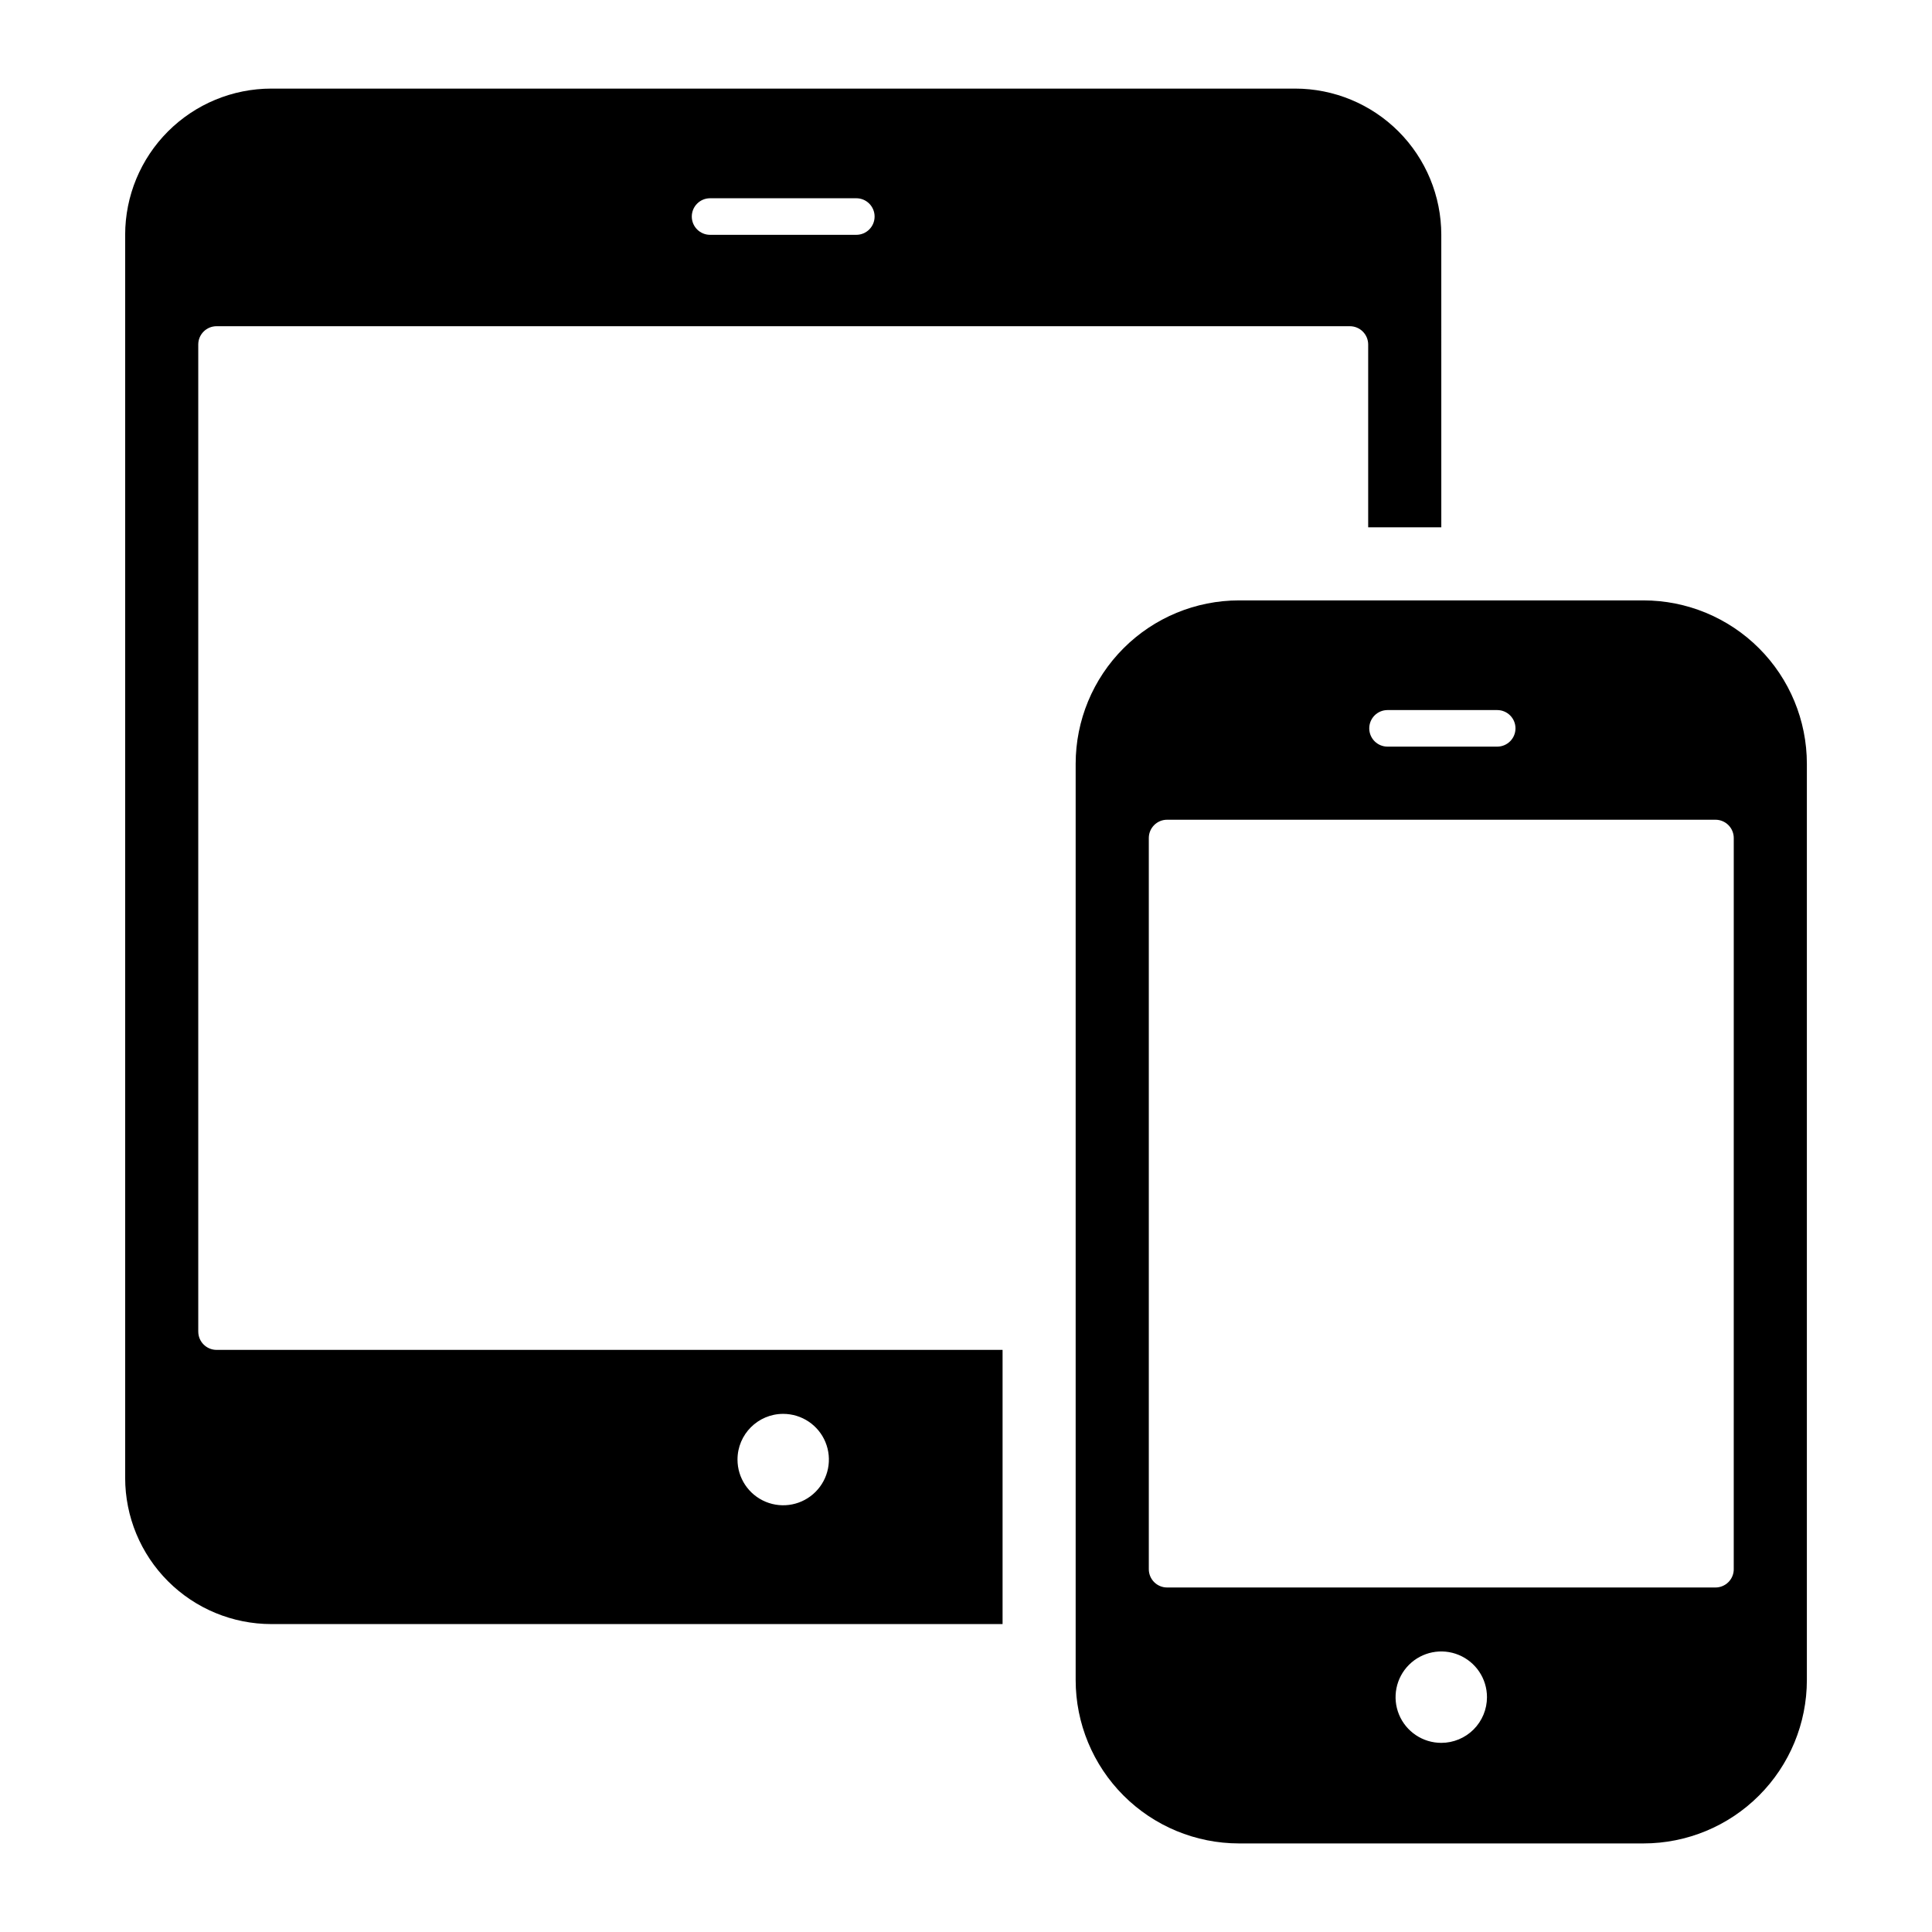
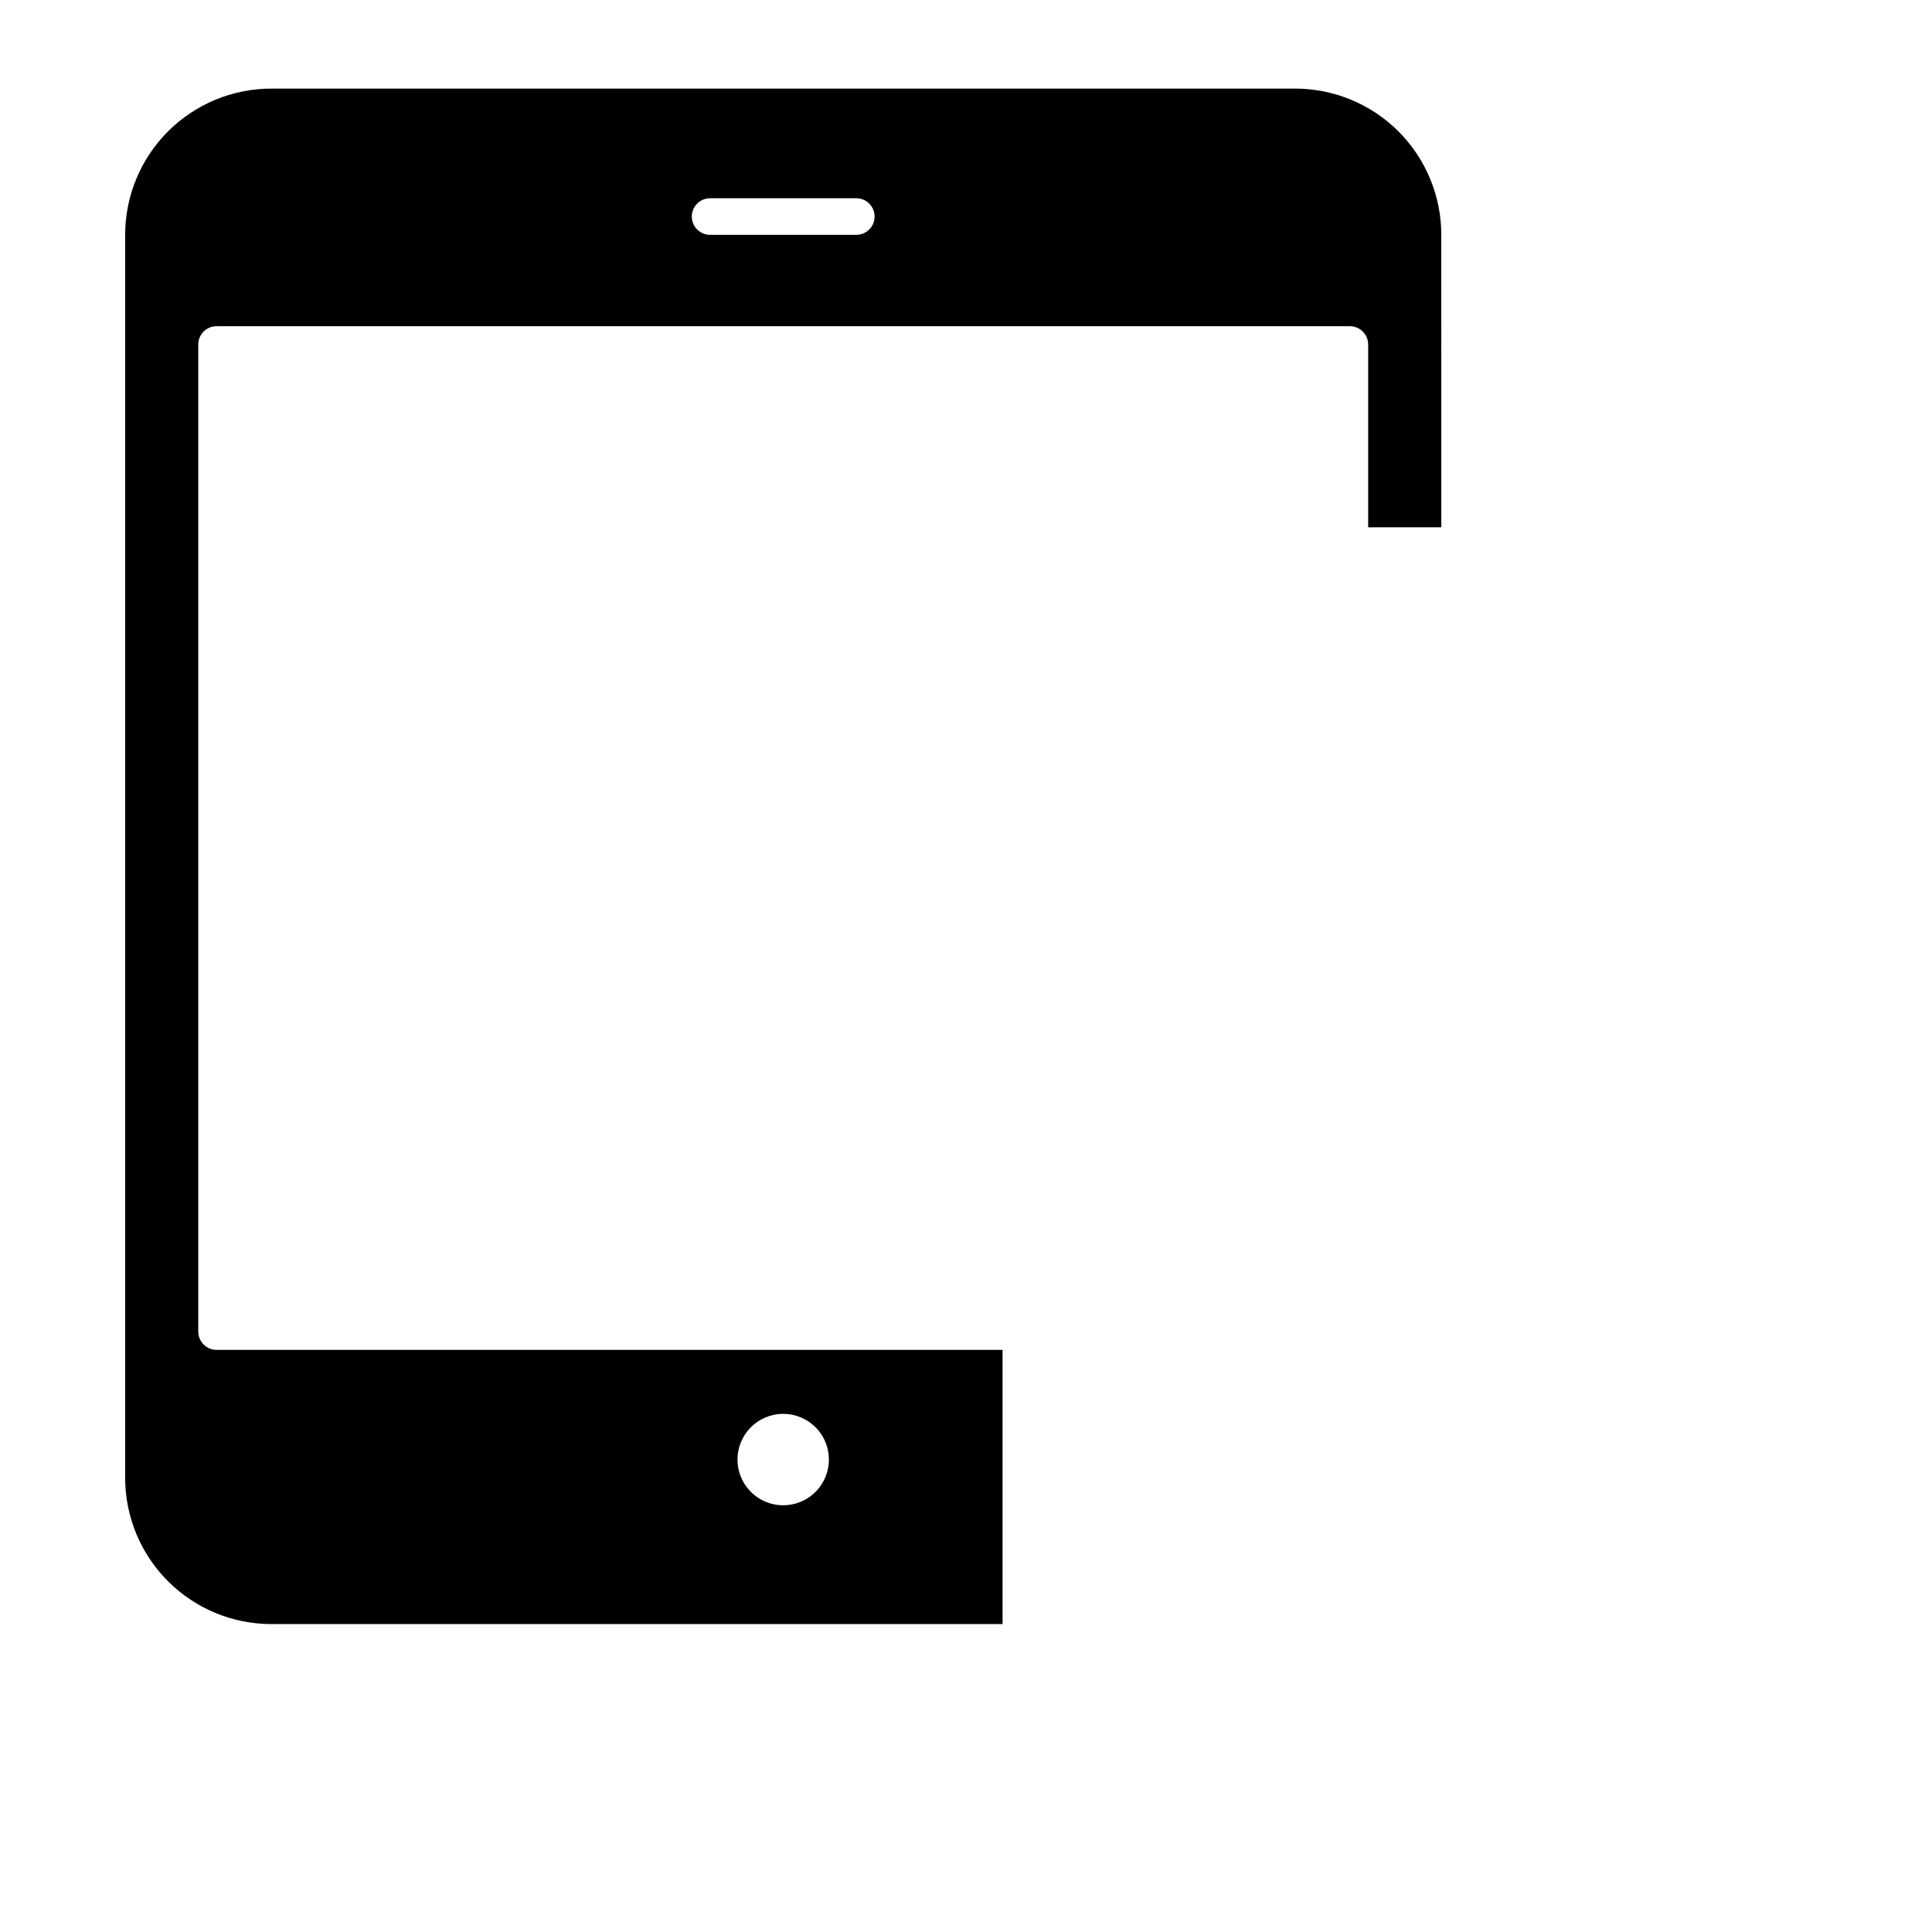
<svg xmlns="http://www.w3.org/2000/svg" fill="#000000" width="800px" height="800px" version="1.1" viewBox="144 144 512 512">
  <g>
-     <path d="m579.53 303.11h-107.16c-11.484 0-22.5 4.562-30.621 12.684s-12.688 19.137-12.688 30.625v242.8c0 11.484 4.566 22.5 12.688 30.621 8.121 8.125 19.137 12.688 30.621 12.688h107.16c11.488 0 22.504-4.562 30.625-12.688 8.121-8.121 12.684-19.137 12.684-30.621v-242.8c0-11.488-4.562-22.504-12.684-30.625s-19.137-12.684-30.625-12.684zm-67.82 29.066h29.066c2.676 0 4.844 2.168 4.844 4.844 0 2.676-2.168 4.844-4.844 4.844h-29.066c-2.676 0-4.844-2.168-4.844-4.844 0-2.676 2.168-4.844 4.844-4.844zm14.242 273.7c-4.898 0-9.312-2.953-11.188-7.477-1.875-4.527-0.84-9.734 2.625-13.199 3.465-3.465 8.672-4.5 13.199-2.625 4.523 1.875 7.477 6.289 7.477 11.188 0 3.215-1.277 6.293-3.547 8.566-2.273 2.269-5.352 3.547-8.566 3.547zm77.508-46.02 0.004-0.004c0 1.285-0.512 2.519-1.418 3.426-0.91 0.91-2.141 1.422-3.426 1.422h-145.33c-2.676 0-4.844-2.172-4.844-4.848v-193.77 0.004c0-2.676 2.168-4.848 4.844-4.848h145.33c1.285 0 2.516 0.512 3.426 1.422 0.906 0.906 1.418 2.141 1.418 3.426z" />
    <path d="m196.54 496.89v-261.59c0-2.676 2.172-4.848 4.848-4.848h300.35c1.285 0 2.516 0.512 3.426 1.422 0.906 0.906 1.418 2.141 1.418 3.426v48.441h19.379l-0.004-77.508c0-10.281-4.082-20.137-11.348-27.406-7.269-7.266-17.125-11.348-27.406-11.348h-271.28c-10.277 0-20.137 4.082-27.402 11.348-7.269 7.269-11.352 17.125-11.352 27.406v329.41c0 10.277 4.082 20.133 11.352 27.402 7.266 7.269 17.125 11.352 27.402 11.352h193.77v-72.664h-208.3c-2.676 0-4.848-2.172-4.848-4.844zm135.64-300.35h38.754c2.676 0 4.844 2.172 4.844 4.848 0 2.676-2.168 4.844-4.844 4.844h-38.754c-2.676 0-4.848-2.168-4.848-4.844 0-2.676 2.172-4.848 4.848-4.848zm19.379 322.15h-0.004c4.898 0 9.316 2.953 11.191 7.477 1.871 4.527 0.836 9.734-2.629 13.199-3.461 3.465-8.672 4.5-13.195 2.625-4.527-1.875-7.477-6.289-7.477-11.188 0-6.691 5.422-12.113 12.109-12.113z" />
  </g>
</svg>